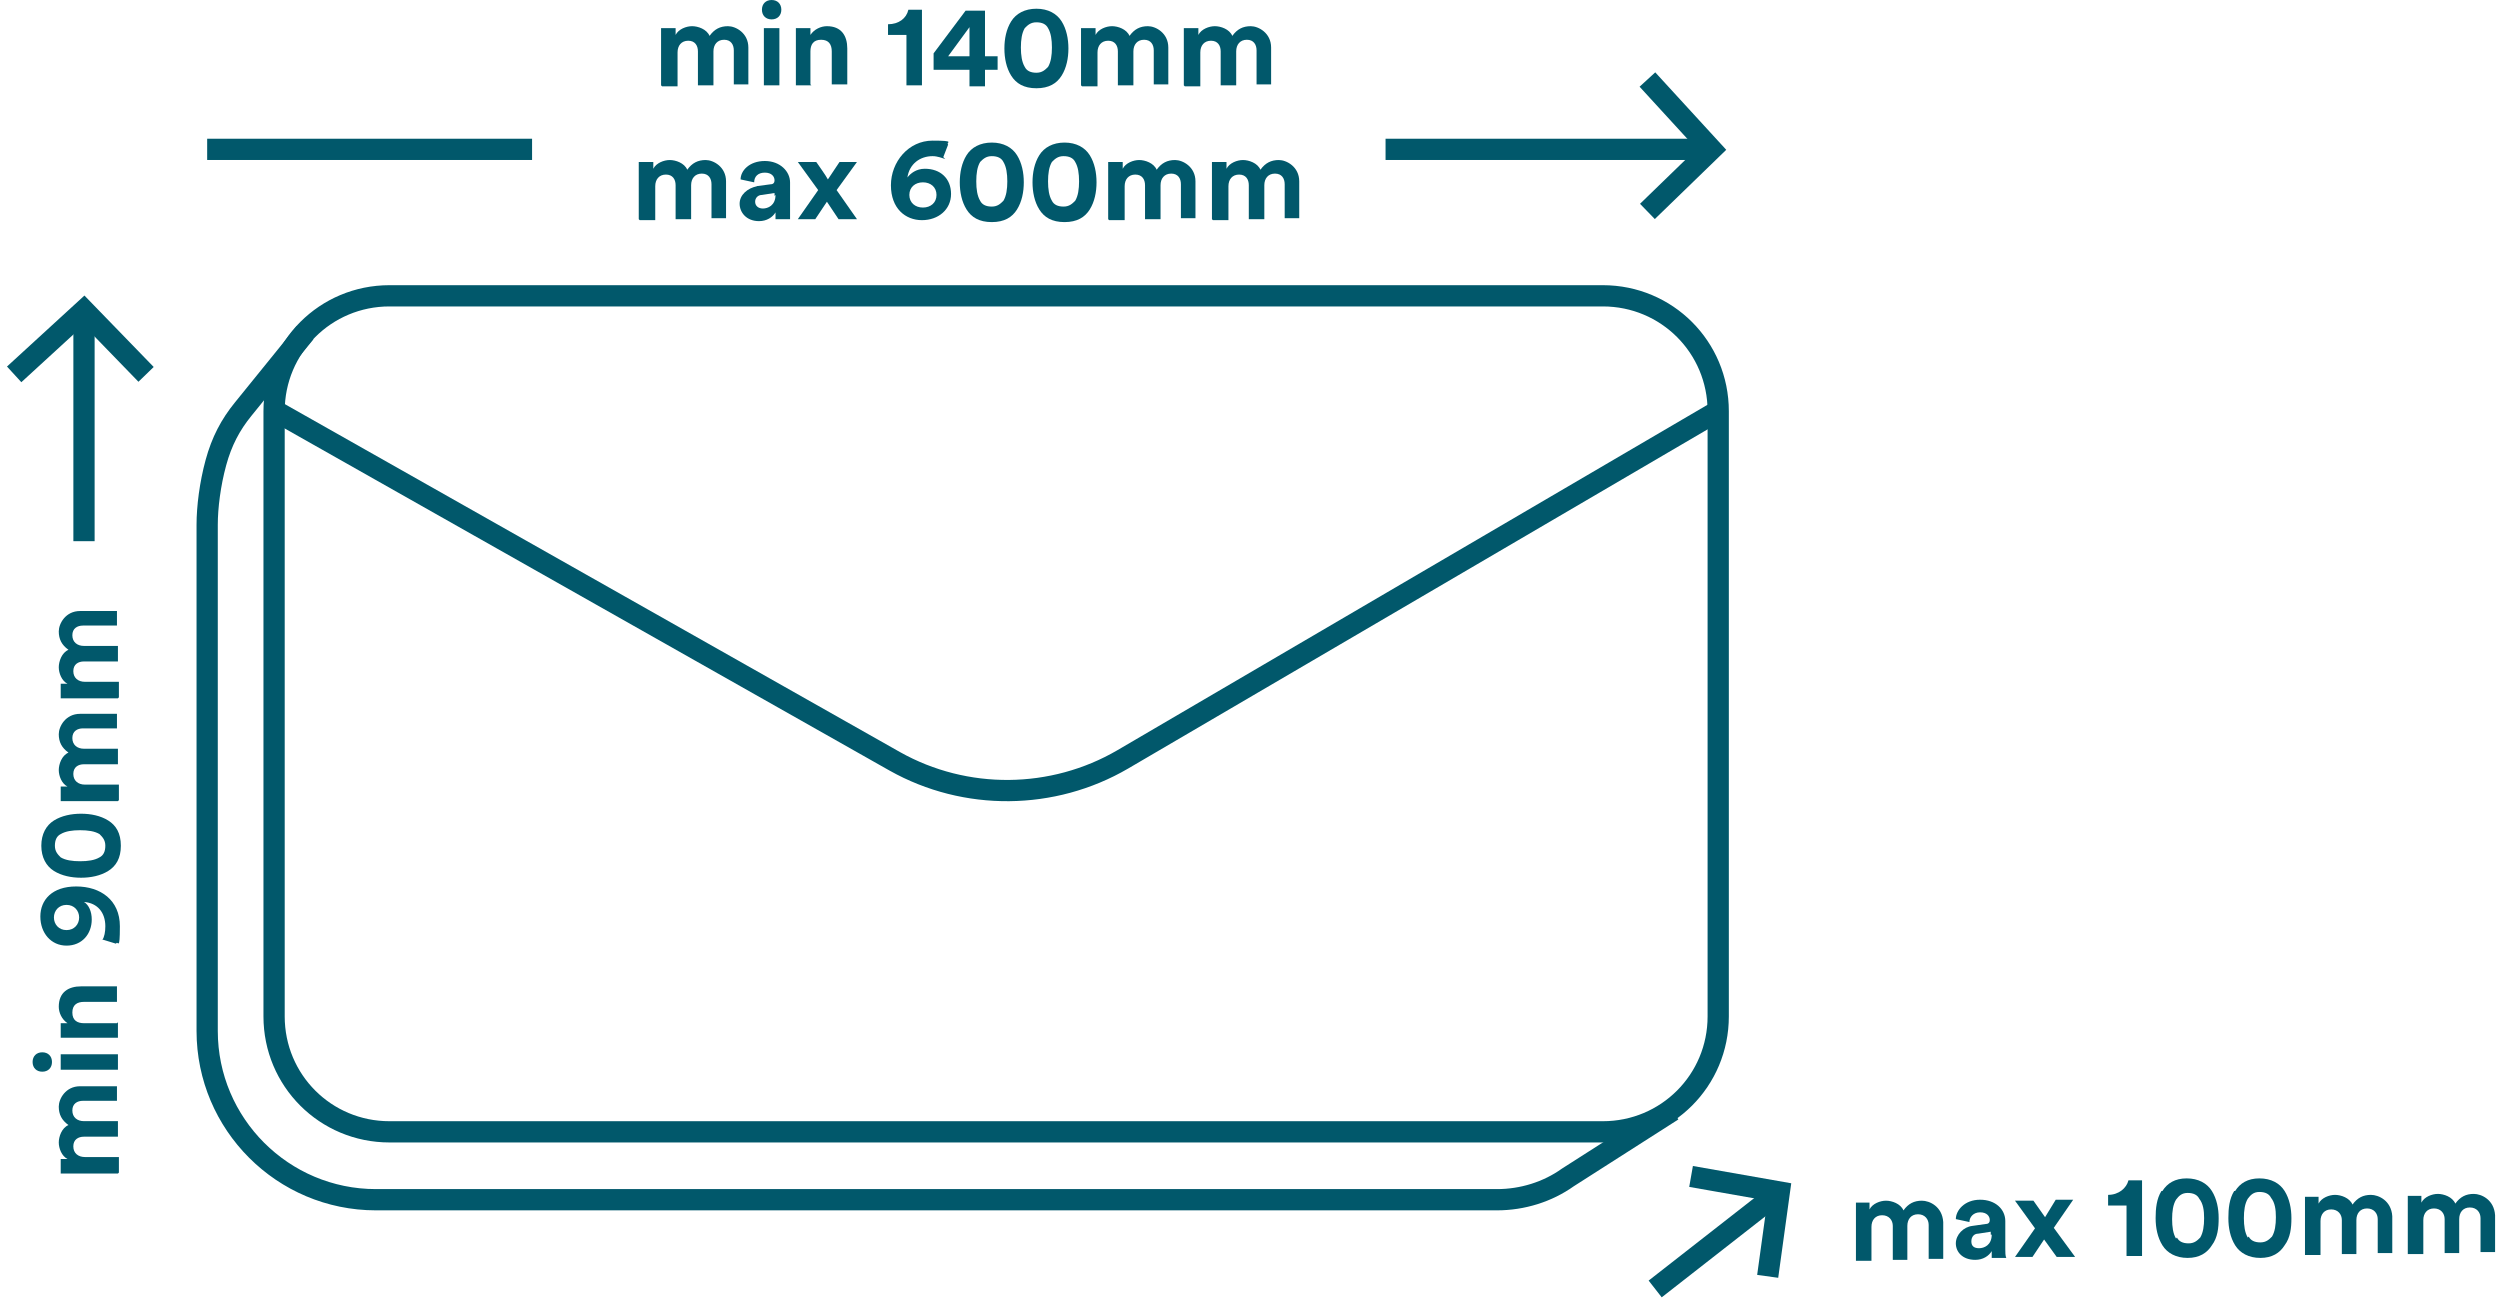
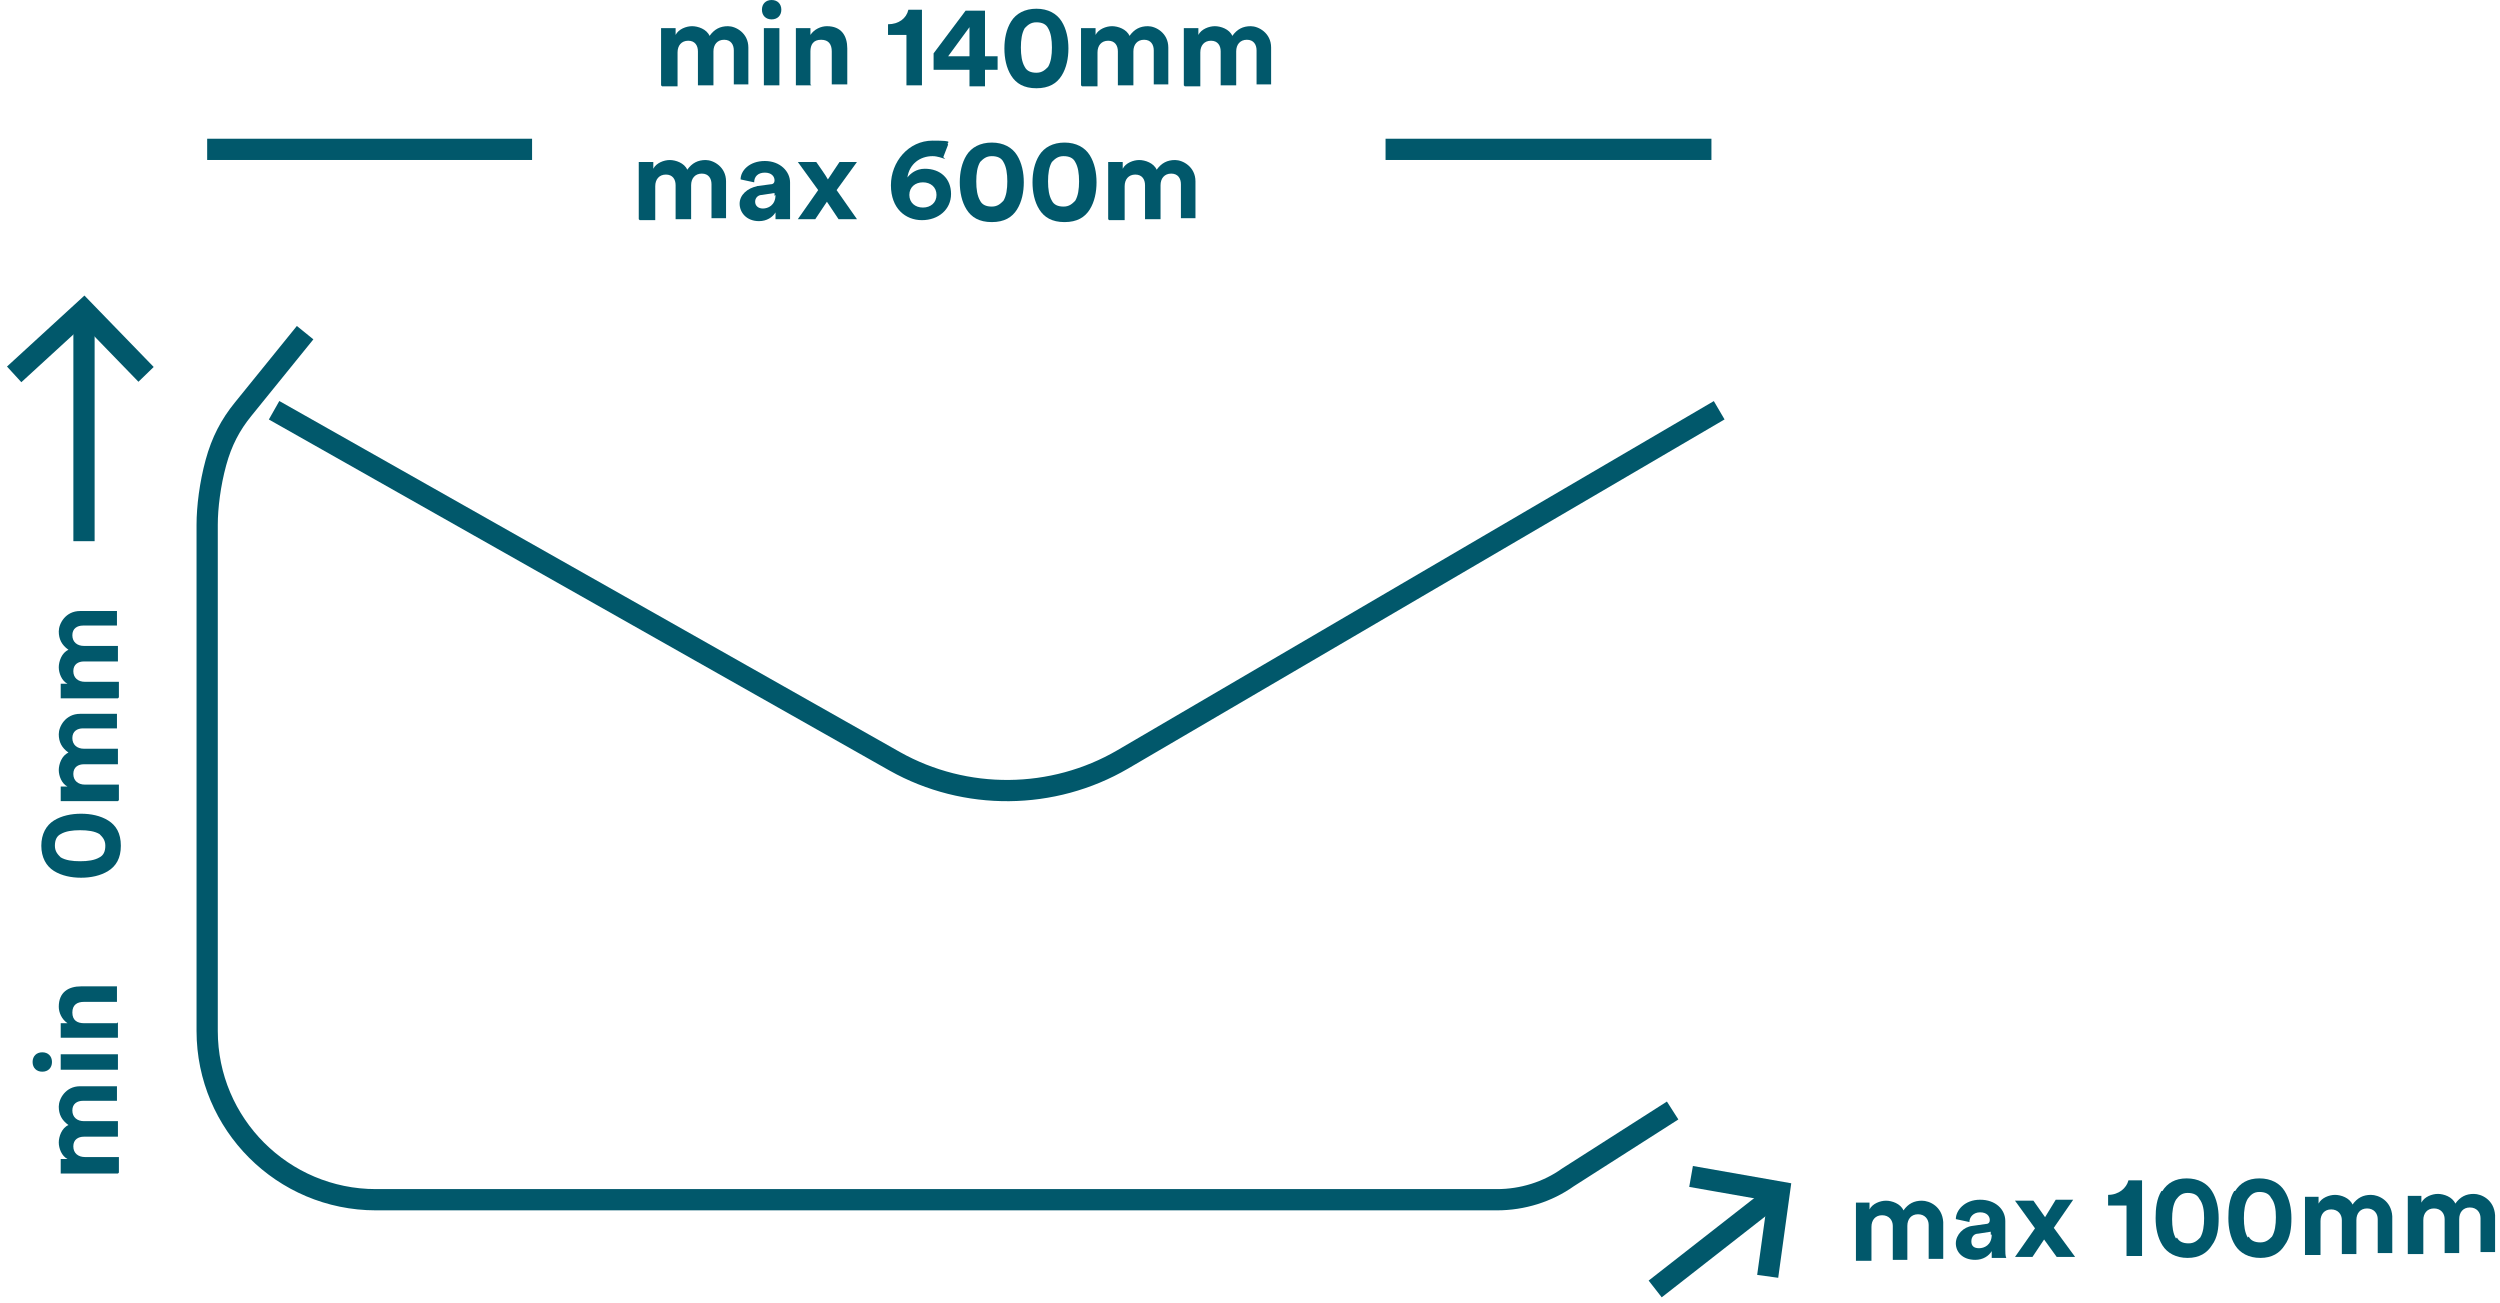
<svg xmlns="http://www.w3.org/2000/svg" width="353" height="184" viewBox="0 0 353 184" fill="none">
  <path d="M242.749 57.928L158.528 107.228C148.668 112.98 136.343 113.117 126.346 107.502L38.701 57.928" stroke="#01586B" stroke-width="3" stroke-miterlimit="10" />
-   <path d="M167.566 41.768H226.316C235.354 41.768 242.612 49.026 242.612 58.065V143.518C242.612 152.557 235.354 159.815 226.316 159.815H54.998C45.959 159.815 38.701 152.557 38.701 143.518V58.065C38.701 49.026 45.959 41.768 54.998 41.768H167.566Z" stroke="#01586B" stroke-width="3" stroke-miterlimit="10" />
  <path d="M236.176 156.802L221.386 166.251C218.51 168.306 214.949 169.401 211.389 169.401H53.08C39.934 169.401 29.252 158.719 29.252 145.573V74.087C29.252 71.622 29.663 68.336 30.485 65.323C31.306 62.31 32.539 59.982 34.319 57.791L43.083 46.972" stroke="#01586B" stroke-width="3" stroke-miterlimit="10" />
  <path d="M11.86 43.822V76.415" stroke="#01586B" stroke-width="3" stroke-miterlimit="10" />
  <path d="M2 52.861L11.86 43.822L20.625 52.861" stroke="#01586B" stroke-width="3" stroke-miterlimit="10" />
  <path d="M241.654 21.089H195.641" stroke="#01586B" stroke-width="3" stroke-miterlimit="10" />
  <path d="M75.129 21.089H29.252" stroke="#01586B" stroke-width="3" stroke-miterlimit="10" />
-   <path d="M232.615 11.229L241.654 21.09L232.615 29.854" stroke="#01586B" stroke-width="3" stroke-miterlimit="10" />
  <path d="M251.24 168.306L233.711 182" stroke="#01586B" stroke-width="3" stroke-miterlimit="10" />
  <path d="M238.778 166.114L251.24 168.305L249.597 180.22" stroke="#01586B" stroke-width="3" stroke-miterlimit="10" />
  <path d="M16.652 165.703H8.573V163.649H9.531C8.71 163.238 8.299 162.143 8.299 161.321C8.299 160.5 8.71 159.267 9.668 158.856C8.71 158.171 8.299 157.35 8.299 156.254C8.299 155.159 9.257 153.378 11.312 153.378H16.515V155.433H11.723C10.901 155.433 10.216 155.843 10.216 156.802C10.216 157.761 10.901 158.308 11.859 158.308H16.652V160.5H11.859C11.038 160.5 10.353 160.91 10.353 161.869C10.353 162.828 11.038 163.375 11.996 163.375H16.789V165.567L16.652 165.703Z" fill="#01586B" />
  <path d="M4.602 149.955C4.602 149.133 5.149 148.585 5.971 148.585C6.793 148.585 7.34 149.133 7.34 149.955C7.34 150.777 6.793 151.324 5.971 151.324C5.149 151.324 4.602 150.777 4.602 149.955ZM16.653 151.05H8.573V148.859H16.653V151.05Z" fill="#01586B" />
  <path d="M16.652 144.34V146.531H8.573V144.477H9.531C8.71 143.929 8.299 142.97 8.299 142.149C8.299 140.095 9.668 139.273 11.449 139.273H16.515V141.464H11.859C10.901 141.464 10.216 141.875 10.216 142.97C10.216 144.066 10.901 144.477 11.859 144.477H16.515L16.652 144.34Z" fill="#01586B" />
-   <path d="M14.462 132.7C14.736 132.289 14.873 131.604 14.873 130.783C14.873 128.865 13.777 127.496 11.86 127.359C12.544 127.77 12.955 128.729 12.955 129.824C12.955 131.878 11.586 133.522 9.395 133.522C7.204 133.522 5.697 131.741 5.697 129.413C5.697 127.085 7.341 125.168 10.764 125.168C14.188 125.168 16.927 127.085 16.927 130.783C16.927 134.48 16.653 132.7 16.379 133.248L14.599 132.7H14.462ZM7.614 129.55C7.614 130.509 8.299 131.33 9.395 131.33C10.49 131.33 11.175 130.509 11.175 129.55C11.175 128.592 10.49 127.77 9.395 127.77C8.299 127.77 7.614 128.592 7.614 129.55Z" fill="#01586B" />
  <path d="M7.614 122.977C6.519 122.292 5.834 121.059 5.834 119.416C5.834 117.773 6.519 116.54 7.614 115.856C8.71 115.171 10.079 114.897 11.449 114.897C12.818 114.897 14.188 115.171 15.283 115.856C16.379 116.54 17.064 117.636 17.064 119.416C17.064 121.196 16.379 122.292 15.283 122.977C14.188 123.661 12.818 123.935 11.449 123.935C10.079 123.935 8.71 123.661 7.614 122.977ZM14.051 121.06C14.598 120.786 14.872 120.238 14.872 119.416C14.872 118.594 14.461 118.184 14.051 117.773C13.366 117.362 12.407 117.225 11.312 117.225C10.216 117.225 9.258 117.362 8.573 117.773C8.025 118.047 7.751 118.594 7.751 119.416C7.751 120.238 8.162 120.649 8.573 121.06C9.258 121.47 10.216 121.607 11.312 121.607C12.407 121.607 13.366 121.47 14.051 121.06Z" fill="#01586B" />
  <path d="M16.652 113.117H8.573V111.062H9.531C8.71 110.652 8.299 109.556 8.299 108.734C8.299 107.913 8.71 106.68 9.668 106.269C8.71 105.585 8.299 104.763 8.299 103.667C8.299 102.572 9.257 100.792 11.312 100.792H16.515V102.846H11.723C10.901 102.846 10.216 103.257 10.216 104.215C10.216 105.174 10.901 105.722 11.859 105.722H16.652V107.913H11.859C11.038 107.913 10.353 108.323 10.353 109.282C10.353 110.241 11.038 110.788 11.996 110.788H16.789V112.98L16.652 113.117Z" fill="#01586B" />
  <path d="M16.652 98.6H8.573V96.546H9.531C8.71 96.135 8.299 95.04 8.299 94.218C8.299 93.397 8.71 92.164 9.668 91.753C8.71 91.069 8.299 90.247 8.299 89.151C8.299 88.056 9.257 86.275 11.312 86.275H16.515V88.33H11.723C10.901 88.33 10.216 88.74 10.216 89.699C10.216 90.658 10.901 91.205 11.859 91.205H16.652V93.397H11.859C11.038 93.397 10.353 93.807 10.353 94.766C10.353 95.725 11.038 96.272 11.996 96.272H16.789V98.463L16.652 98.6Z" fill="#01586B" />
  <path d="M93.343 12.051V3.971H95.397V4.93C95.808 4.108 96.903 3.697 97.725 3.697C98.547 3.697 99.779 4.108 100.19 5.067C100.875 4.108 101.696 3.697 102.792 3.697C103.888 3.697 105.668 4.656 105.668 6.71V11.914H103.614V7.121C103.614 6.299 103.203 5.614 102.244 5.614C101.286 5.614 100.738 6.299 100.738 7.258V12.051H98.547V7.258C98.547 6.436 98.136 5.751 97.177 5.751C96.219 5.751 95.671 6.436 95.671 7.395V12.188H93.48L93.343 12.051Z" fill="#01586B" />
  <path d="M108.954 0C109.776 0 110.324 0.548 110.324 1.369C110.324 2.191 109.776 2.739 108.954 2.739C108.133 2.739 107.585 2.191 107.585 1.369C107.585 0.548 108.133 0 108.954 0ZM107.859 12.051V3.971H110.05V12.051H107.859Z" fill="#01586B" />
  <path d="M114.569 12.051H112.378V3.971H114.432V4.93C114.98 4.108 115.938 3.697 116.76 3.697C118.814 3.697 119.636 5.067 119.636 6.847V11.914H117.445V7.258C117.445 6.299 117.034 5.614 115.938 5.614C114.843 5.614 114.432 6.299 114.432 7.258V11.914L114.569 12.051Z" fill="#01586B" />
  <path d="M127.99 12.051V4.93H125.388V3.424C126.894 3.424 127.99 2.602 128.264 1.37H130.181V12.051H127.99Z" fill="#01586B" />
  <path d="M131.824 7.532L136.343 1.506H139.082V7.943H140.863V9.86H139.082V12.188H136.891V9.86H131.824V7.532ZM136.891 3.834L133.878 7.943H136.891V3.834Z" fill="#01586B" />
  <path d="M142.78 3.013C143.465 1.917 144.697 1.232 146.34 1.232C147.984 1.232 149.216 1.917 149.901 3.013C150.586 4.108 150.86 5.478 150.86 6.847C150.86 8.217 150.586 9.586 149.901 10.682C149.216 11.777 148.121 12.462 146.34 12.462C144.56 12.462 143.465 11.777 142.78 10.682C142.095 9.586 141.821 8.217 141.821 6.847C141.821 5.478 142.095 4.108 142.78 3.013ZM144.697 9.449C144.971 9.997 145.519 10.271 146.34 10.271C147.162 10.271 147.573 9.86 147.984 9.449C148.395 8.764 148.532 7.806 148.532 6.71C148.532 5.615 148.395 4.656 147.984 3.971C147.71 3.424 147.162 3.15 146.34 3.15C145.519 3.15 145.108 3.56 144.697 3.971C144.286 4.656 144.149 5.615 144.149 6.71C144.149 7.806 144.286 8.764 144.697 9.449Z" fill="#01586B" />
  <path d="M152.64 12.051V3.971H154.694V4.93C155.105 4.108 156.2 3.697 157.022 3.697C157.844 3.697 159.076 4.108 159.487 5.067C160.172 4.108 160.993 3.697 162.089 3.697C163.184 3.697 164.965 4.656 164.965 6.71V11.914H162.911V7.121C162.911 6.299 162.5 5.614 161.541 5.614C160.582 5.614 160.035 6.299 160.035 7.258V12.051H157.844V7.258C157.844 6.436 157.433 5.751 156.474 5.751C155.515 5.751 154.968 6.436 154.968 7.395V12.188H152.777L152.64 12.051Z" fill="#01586B" />
  <path d="M167.156 12.051V3.971H169.21V4.93C169.621 4.108 170.717 3.697 171.538 3.697C172.36 3.697 173.593 4.108 174.003 5.067C174.688 4.108 175.51 3.697 176.605 3.697C177.701 3.697 179.481 4.656 179.481 6.71V11.914H177.427V7.121C177.427 6.299 177.016 5.614 176.058 5.614C175.099 5.614 174.551 6.299 174.551 7.258V12.051H172.36V7.258C172.36 6.436 171.949 5.751 170.991 5.751C170.032 5.751 169.484 6.436 169.484 7.395V12.188H167.293L167.156 12.051Z" fill="#01586B" />
  <path d="M90.192 30.949V22.87H92.247V23.828C92.657 23.006 93.753 22.596 94.575 22.596C95.396 22.596 96.629 23.006 97.04 23.965C97.724 23.006 98.546 22.596 99.642 22.596C100.737 22.596 102.517 23.554 102.517 25.608V30.812H100.463V26.019C100.463 25.198 100.052 24.513 99.094 24.513C98.135 24.513 97.587 25.198 97.587 26.156V30.949H95.396V26.156C95.396 25.335 94.986 24.65 94.027 24.65C93.068 24.65 92.52 25.335 92.52 26.293V31.086H90.329L90.192 30.949Z" fill="#01586B" />
  <path d="M106.763 26.294L108.817 26.02C109.228 26.02 109.365 25.746 109.365 25.472C109.365 24.924 108.954 24.376 107.995 24.376C107.037 24.376 106.489 24.924 106.489 25.746L104.572 25.335C104.572 24.102 105.804 22.733 107.995 22.733C110.186 22.733 111.556 24.239 111.556 25.746V29.717C111.556 30.128 111.556 30.676 111.556 30.95H109.502C109.502 30.676 109.502 30.265 109.502 29.991C109.091 30.676 108.269 31.224 107.173 31.224C105.393 31.224 104.435 29.991 104.435 28.759C104.435 27.526 105.53 26.567 106.9 26.294H106.763ZM109.365 27.663V27.252L107.584 27.526C107.037 27.526 106.626 27.937 106.626 28.485C106.626 29.032 107.037 29.443 107.721 29.443C108.406 29.443 109.502 29.032 109.502 27.526L109.365 27.663Z" fill="#01586B" />
  <path d="M115.527 26.841L112.651 22.87H115.253C115.527 23.28 116.623 24.787 116.897 25.335L118.54 22.87H121.005L118.129 26.841L121.005 30.949H118.403L116.76 28.484C116.486 28.895 115.39 30.539 115.116 30.949H112.651L115.527 26.841Z" fill="#01586B" />
  <path d="M133.467 22.459C133.056 22.322 132.371 22.048 131.686 22.048C129.906 22.048 128.4 23.144 128.126 25.061C128.537 24.513 129.358 23.828 130.591 23.828C132.782 23.828 134.288 25.198 134.288 27.389C134.288 29.58 132.508 31.086 130.18 31.086C127.852 31.086 125.798 29.443 125.798 26.156C125.798 22.87 128.263 19.857 131.686 19.857C135.11 19.857 133.467 20.131 133.878 20.405L133.193 22.185L133.467 22.459ZM130.317 29.306C131.413 29.306 132.234 28.621 132.234 27.526C132.234 26.43 131.413 25.746 130.317 25.746C129.221 25.746 128.4 26.43 128.4 27.526C128.4 28.621 129.221 29.306 130.317 29.306Z" fill="#01586B" />
  <path d="M136.48 21.911C137.165 20.816 138.397 20.131 140.041 20.131C141.684 20.131 142.917 20.816 143.601 21.911C144.286 23.007 144.56 24.376 144.56 25.746C144.56 27.115 144.286 28.485 143.601 29.58C142.917 30.676 141.821 31.36 140.041 31.36C138.26 31.36 137.165 30.676 136.48 29.58C135.795 28.485 135.521 27.115 135.521 25.746C135.521 24.376 135.795 23.007 136.48 21.911ZM138.397 28.348C138.671 28.895 139.219 29.169 140.041 29.169C140.862 29.169 141.273 28.758 141.684 28.348C142.095 27.663 142.232 26.704 142.232 25.609C142.232 24.513 142.095 23.555 141.684 22.87C141.41 22.322 140.862 22.048 140.041 22.048C139.219 22.048 138.808 22.459 138.397 22.87C137.986 23.555 137.85 24.513 137.85 25.609C137.85 26.704 137.986 27.663 138.397 28.348Z" fill="#01586B" />
  <path d="M146.751 21.911C147.435 20.816 148.668 20.131 150.311 20.131C151.955 20.131 153.187 20.816 153.872 21.911C154.556 23.007 154.83 24.376 154.83 25.746C154.83 27.115 154.556 28.485 153.872 29.58C153.187 30.676 152.091 31.36 150.311 31.36C148.531 31.36 147.435 30.676 146.751 29.58C146.066 28.485 145.792 27.115 145.792 25.746C145.792 24.376 146.066 23.007 146.751 21.911ZM148.531 28.348C148.805 28.895 149.353 29.169 150.174 29.169C150.996 29.169 151.407 28.758 151.818 28.348C152.228 27.663 152.365 26.704 152.365 25.609C152.365 24.513 152.228 23.555 151.818 22.87C151.544 22.322 150.996 22.048 150.174 22.048C149.353 22.048 148.942 22.459 148.531 22.87C148.12 23.555 147.983 24.513 147.983 25.609C147.983 26.704 148.12 27.663 148.531 28.348Z" fill="#01586B" />
  <path d="M156.474 30.949V22.87H158.528V23.828C158.939 23.006 160.034 22.596 160.856 22.596C161.678 22.596 162.91 23.006 163.321 23.965C164.006 23.006 164.827 22.596 165.923 22.596C167.018 22.596 168.799 23.554 168.799 25.608V30.812H166.745V26.019C166.745 25.198 166.334 24.513 165.375 24.513C164.416 24.513 163.869 25.198 163.869 26.156V30.949H161.678V26.156C161.678 25.335 161.267 24.65 160.308 24.65C159.349 24.65 158.802 25.335 158.802 26.293V31.086H156.611L156.474 30.949Z" fill="#01586B" />
-   <path d="M171.127 30.949V22.87H173.181V23.828C173.592 23.006 174.688 22.596 175.509 22.596C176.331 22.596 177.563 23.006 177.974 23.965C178.659 23.006 179.481 22.596 180.576 22.596C181.672 22.596 183.452 23.554 183.452 25.608V30.812H181.398V26.019C181.398 25.198 180.987 24.513 180.028 24.513C179.07 24.513 178.522 25.198 178.522 26.156V30.949H176.331V26.156C176.331 25.335 175.92 24.65 174.961 24.65C174.003 24.65 173.455 25.335 173.455 26.293V31.086H171.264L171.127 30.949Z" fill="#01586B" />
  <path d="M262.059 177.892V169.812H263.976V170.771C264.387 169.949 265.482 169.538 266.304 169.538C267.126 169.538 268.358 169.949 268.769 170.908C269.454 169.949 270.275 169.538 271.371 169.538C272.466 169.538 274.247 170.36 274.384 172.551V177.755H272.329V172.962C272.329 172.14 271.782 171.455 270.823 171.455C269.864 171.455 269.317 172.14 269.317 173.099V177.892H267.263V173.099C267.263 172.277 266.715 171.592 265.756 171.592C264.797 171.592 264.25 172.277 264.25 173.236V178.029H262.059V177.892Z" fill="#01586B" />
  <path d="M278.492 173.098L280.409 172.825C280.82 172.825 280.957 172.551 280.957 172.277C280.957 171.729 280.546 171.181 279.588 171.181C278.629 171.181 278.081 171.866 278.081 172.551L276.164 172.14C276.164 170.907 277.397 169.401 279.588 169.401C281.779 169.401 283.148 170.77 283.148 172.414V176.385C283.148 176.796 283.148 177.344 283.285 177.618H281.231C281.231 177.481 281.231 176.933 281.231 176.659C280.82 177.344 279.999 177.891 278.903 177.891C277.123 177.891 276.164 176.796 276.164 175.563C276.164 174.331 277.26 173.235 278.492 173.098ZM281.094 174.331V173.92L279.314 174.194C278.766 174.194 278.355 174.605 278.355 175.29C278.355 175.974 278.766 176.248 279.451 176.248C280.135 176.248 281.231 175.837 281.231 174.331H281.094Z" fill="#01586B" />
  <path d="M287.393 173.509L284.518 169.538H287.12C287.393 169.949 288.489 171.455 288.763 171.866L290.269 169.401H292.734L289.995 173.372L293.008 177.481H290.406L288.626 175.016C288.352 175.426 287.256 177.07 286.983 177.481H284.518L287.393 173.372V173.509Z" fill="#01586B" />
  <path d="M300.266 177.344V170.223H297.664V168.716C299.17 168.716 300.266 167.758 300.54 166.662H302.457V177.344H300.266Z" fill="#01586B" />
  <path d="M305.333 168.168C306.017 167.073 307.113 166.388 308.756 166.388C310.4 166.388 311.632 167.073 312.317 168.168C313.002 169.264 313.275 170.633 313.275 172.003C313.275 173.372 313.138 174.742 312.317 175.837C311.632 176.933 310.537 177.618 308.893 177.618C307.25 177.618 306.017 176.933 305.333 175.837C304.648 174.742 304.374 173.372 304.374 172.003C304.374 170.633 304.511 169.264 305.196 168.168H305.333ZM307.387 174.742C307.661 175.29 308.208 175.563 309.03 175.563C309.852 175.563 310.263 175.153 310.673 174.742C311.084 174.057 311.221 173.099 311.221 172.003C311.221 170.907 311.084 169.949 310.537 169.264C310.263 168.716 309.715 168.442 308.893 168.442C308.072 168.442 307.661 168.853 307.25 169.401C306.839 170.086 306.702 171.044 306.702 172.14C306.702 173.235 306.839 174.194 307.25 174.879L307.387 174.742Z" fill="#01586B" />
  <path d="M315.604 168.168C316.289 167.073 317.384 166.388 319.028 166.388C320.671 166.388 321.904 167.073 322.588 168.168C323.273 169.264 323.547 170.633 323.547 172.003C323.547 173.372 323.41 174.742 322.588 175.837C321.904 176.933 320.808 177.618 319.165 177.618C317.521 177.618 316.289 176.933 315.604 175.837C314.919 174.742 314.646 173.372 314.646 172.003C314.646 170.633 314.782 169.264 315.467 168.168H315.604ZM317.521 174.605C317.795 175.153 318.343 175.427 319.165 175.427C319.986 175.427 320.397 175.016 320.808 174.605C321.219 173.92 321.356 172.962 321.356 171.866C321.356 170.77 321.219 169.812 320.671 169.127C320.397 168.579 319.849 168.305 319.028 168.305C318.206 168.305 317.795 168.716 317.384 169.264C316.974 169.949 316.837 170.907 316.837 172.003C316.837 173.099 316.974 174.057 317.384 174.742L317.521 174.605Z" fill="#01586B" />
  <path d="M325.464 177.07V168.99H327.381V169.949C327.792 169.127 328.888 168.716 329.709 168.716C330.531 168.716 331.763 169.127 332.174 170.086C332.859 169.127 333.681 168.716 334.776 168.716C335.872 168.716 337.652 169.538 337.789 171.729V176.933H335.735V172.14C335.735 171.318 335.187 170.634 334.228 170.634C333.27 170.634 332.722 171.318 332.722 172.277V177.07H330.668V172.277C330.668 171.455 330.12 170.77 329.161 170.77C328.203 170.77 327.655 171.455 327.655 172.414V177.207H325.464V177.07Z" fill="#01586B" />
  <path d="M339.98 176.933V168.853H341.898V169.812C342.309 168.99 343.404 168.579 344.226 168.579C345.047 168.579 346.28 168.99 346.691 169.949C347.375 168.99 348.197 168.579 349.293 168.579C350.388 168.579 352.169 169.401 352.306 171.592V176.796H350.251V172.003C350.251 171.181 349.704 170.496 348.745 170.496C347.786 170.496 347.239 171.181 347.239 172.14V176.933H345.184V172.14C345.184 171.318 344.637 170.633 343.678 170.633C342.719 170.633 342.172 171.318 342.172 172.277V177.07H339.98V176.933Z" fill="#01586B" />
</svg>